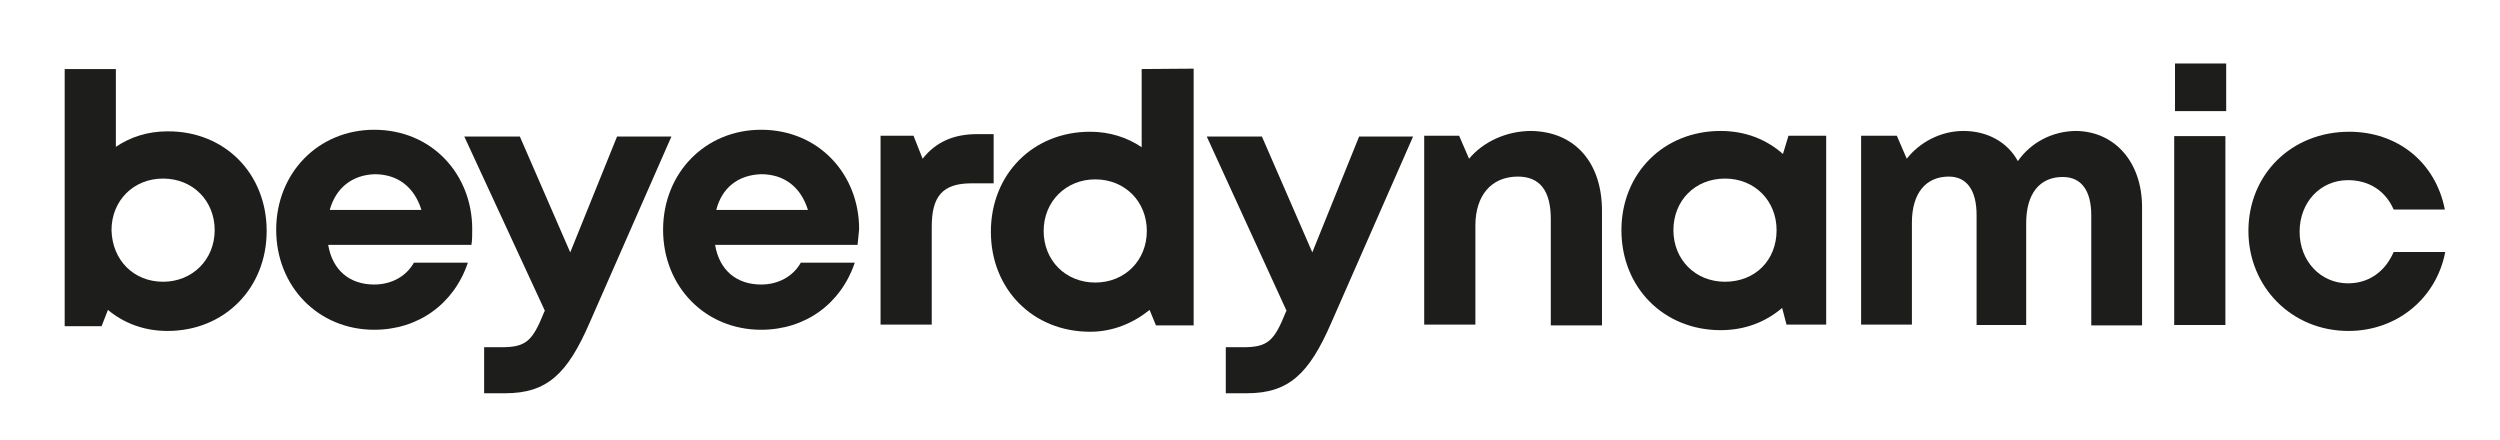
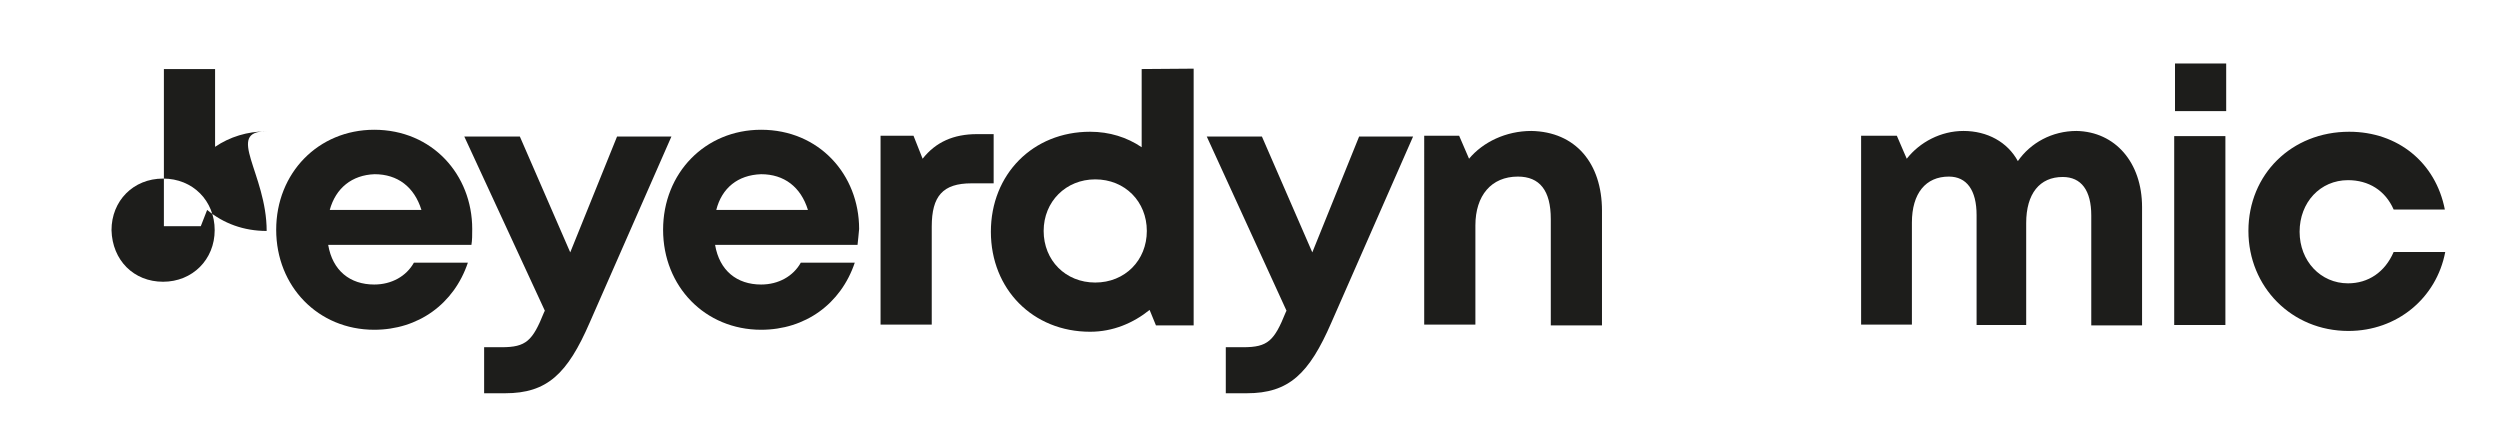
<svg xmlns="http://www.w3.org/2000/svg" version="1.1" id="layer" x="0px" y="0px" viewBox="0 0 630 111" style="enable-background:new 0 0 630 111;" xml:space="preserve">
  <style type="text/css">
	.st0{fill:#1D1D1B;}
</style>
  <g>
-     <path class="st0" d="M41.1,71c7.4,0,13-5.6,13-13s-5.5-13-13-13s-13,5.6-13,13C28.3,65.6,33.7,71,41.1,71z M67.2,58.2   c0,14.4-10.6,25.2-25,25.2c-5.8,0-10.9-1.9-15-5.3l-1.6,4.1h-9.3V17.4h12.9V37c3.7-2.5,8.1-3.9,13-3.9C56.6,33,67.2,43.7,67.2,58.2   " />
+     <path class="st0" d="M41.1,71c7.4,0,13-5.6,13-13s-5.5-13-13-13s-13,5.6-13,13C28.3,65.6,33.7,71,41.1,71z M67.2,58.2   c-5.8,0-10.9-1.9-15-5.3l-1.6,4.1h-9.3V17.4h12.9V37c3.7-2.5,8.1-3.9,13-3.9C56.6,33,67.2,43.7,67.2,58.2   " />
    <path class="st0" d="M83.1,52.9h23.1c-1.8-5.8-6-9-11.8-9C88.7,44.1,84.6,47.4,83.1,52.9 M118.8,61.7H82.7c1.1,6.5,5.5,10,11.6,10   c4.4,0,8.1-2.1,10-5.5h13.6c-3.5,10.4-12.5,16.9-23.6,16.9c-14.1,0-24.7-10.9-24.7-25.2c0-14.3,10.6-25.2,24.7-25.2   c14.6,0,24.7,11.3,24.7,25C119,59.2,119,60.5,118.8,61.7" />
    <path class="st0" d="M169.2,34.4l-20.6,46.9c-5.6,12.9-10.7,17.8-21.3,17.8H122V87.5h4.4c6.2,0,7.8-1.6,10.7-8.8l0.2-0.4L117,34.4   h14l12.7,29.2l11.8-29.2H169.2z" />
    <path class="st0" d="M180.5,52.9h23.1c-1.8-5.8-6-9-11.8-9C185.9,44.1,181.9,47.4,180.5,52.9 M216.1,61.7h-35.9   c1.1,6.5,5.5,10,11.6,10c4.4,0,8.1-2.1,10-5.5h13.6c-3.5,10.4-12.5,16.9-23.6,16.9c-14.1,0-24.7-10.9-24.7-25.2   c0-14.3,10.6-25.2,24.7-25.2c14.6,0,24.7,11.3,24.7,25C216.4,59.2,216.2,60.5,216.1,61.7" />
    <path class="st0" d="M250.4,34v12.2h-5.6c-7.2,0-10,3.2-10,10.9v24.7h-12.9V34.2h8.3l2.3,5.8c3.3-4.2,7.8-6.2,13.7-6.2h4.2V34z" />
    <path class="st0" d="M289,58.2c0-7.4-5.5-13-13-13c-7.4,0-13,5.6-13,13s5.5,13,13,13S289,65.6,289,58.2 M300.8,17.3V82h-9.5   l-1.6-3.9c-4.1,3.3-9.2,5.5-15,5.5c-14.4,0-25-10.7-25-25.2s10.6-25.2,25-25.2c4.9,0,9.3,1.4,13,3.9V17.4L300.8,17.3L300.8,17.3z" />
    <path class="st0" d="M356.1,34.4l-20.6,46.9c-5.6,12.9-10.7,17.8-21.3,17.8h-5.3V87.5h4.4c6.2,0,7.8-1.6,10.7-8.8l0.2-0.4   l-20.1-43.9H318l12.7,29.2l11.8-29.2H356.1z" />
    <path class="st0" d="M403.7,53.1V82h-12.9V55.2c0-7.2-2.8-10.7-8.3-10.7c-6.7,0-10.7,4.8-10.7,12.3v25h-12.9V34.2h8.8l2.5,5.8   c3.5-4.2,9.3-7,15.7-7C397,33.2,403.7,41.1,403.7,53.1" />
-     <path class="st0" d="M447.7,58c0-7.4-5.5-13-13-13c-7.6,0-13,5.6-13,13s5.5,13,13,13C442.3,71,447.7,65.6,447.7,58 M460.2,34.2   v47.6h-10l-1.1-4.2c-4.1,3.5-9.3,5.6-15.5,5.6c-14.3,0-25-10.7-25-25.2c0-14.3,10.6-25,25-25c6.2,0,11.5,2.1,15.7,5.8l1.4-4.6   C450.7,34.2,460.2,34.2,460.2,34.2z" />
    <path class="st0" d="M539.8,52.2V82H527V54.3c0-6.3-2.5-9.7-7.2-9.7c-5.8,0-9.2,4.2-9.2,11.6v25.7h-12.5V54.2c0-6.3-2.5-9.7-7-9.7   c-5.8,0-9.3,4.2-9.3,11.6v25.7H469V34.2h9l2.5,5.8c3.3-4.2,8.6-7,14.3-7c6,0,11.1,2.8,13.7,7.6c3.2-4.6,8.6-7.6,14.8-7.6   C533,33.2,539.8,40.9,539.8,52.2" />
  </g>
  <path class="st0" d="M547.9,81.9h12.9V34.3h-12.9V81.9z M548.1,28H561V16h-12.9V28z" />
  <g>
    <path class="st0" d="M591.8,83.4c-14.3,0-25.2-11.1-25.2-25.2c0-14.3,10.9-25,25.4-25c12.3,0,21.8,7.8,24.1,19.6h-12.9   c-2.1-4.8-6.3-7.4-11.5-7.4c-7,0-12.2,5.6-12.2,13s5.3,13,12.2,13c5.1,0,9.3-2.8,11.5-7.9h13C614,75.1,604.1,83.4,591.8,83.4z" />
  </g>
</svg>